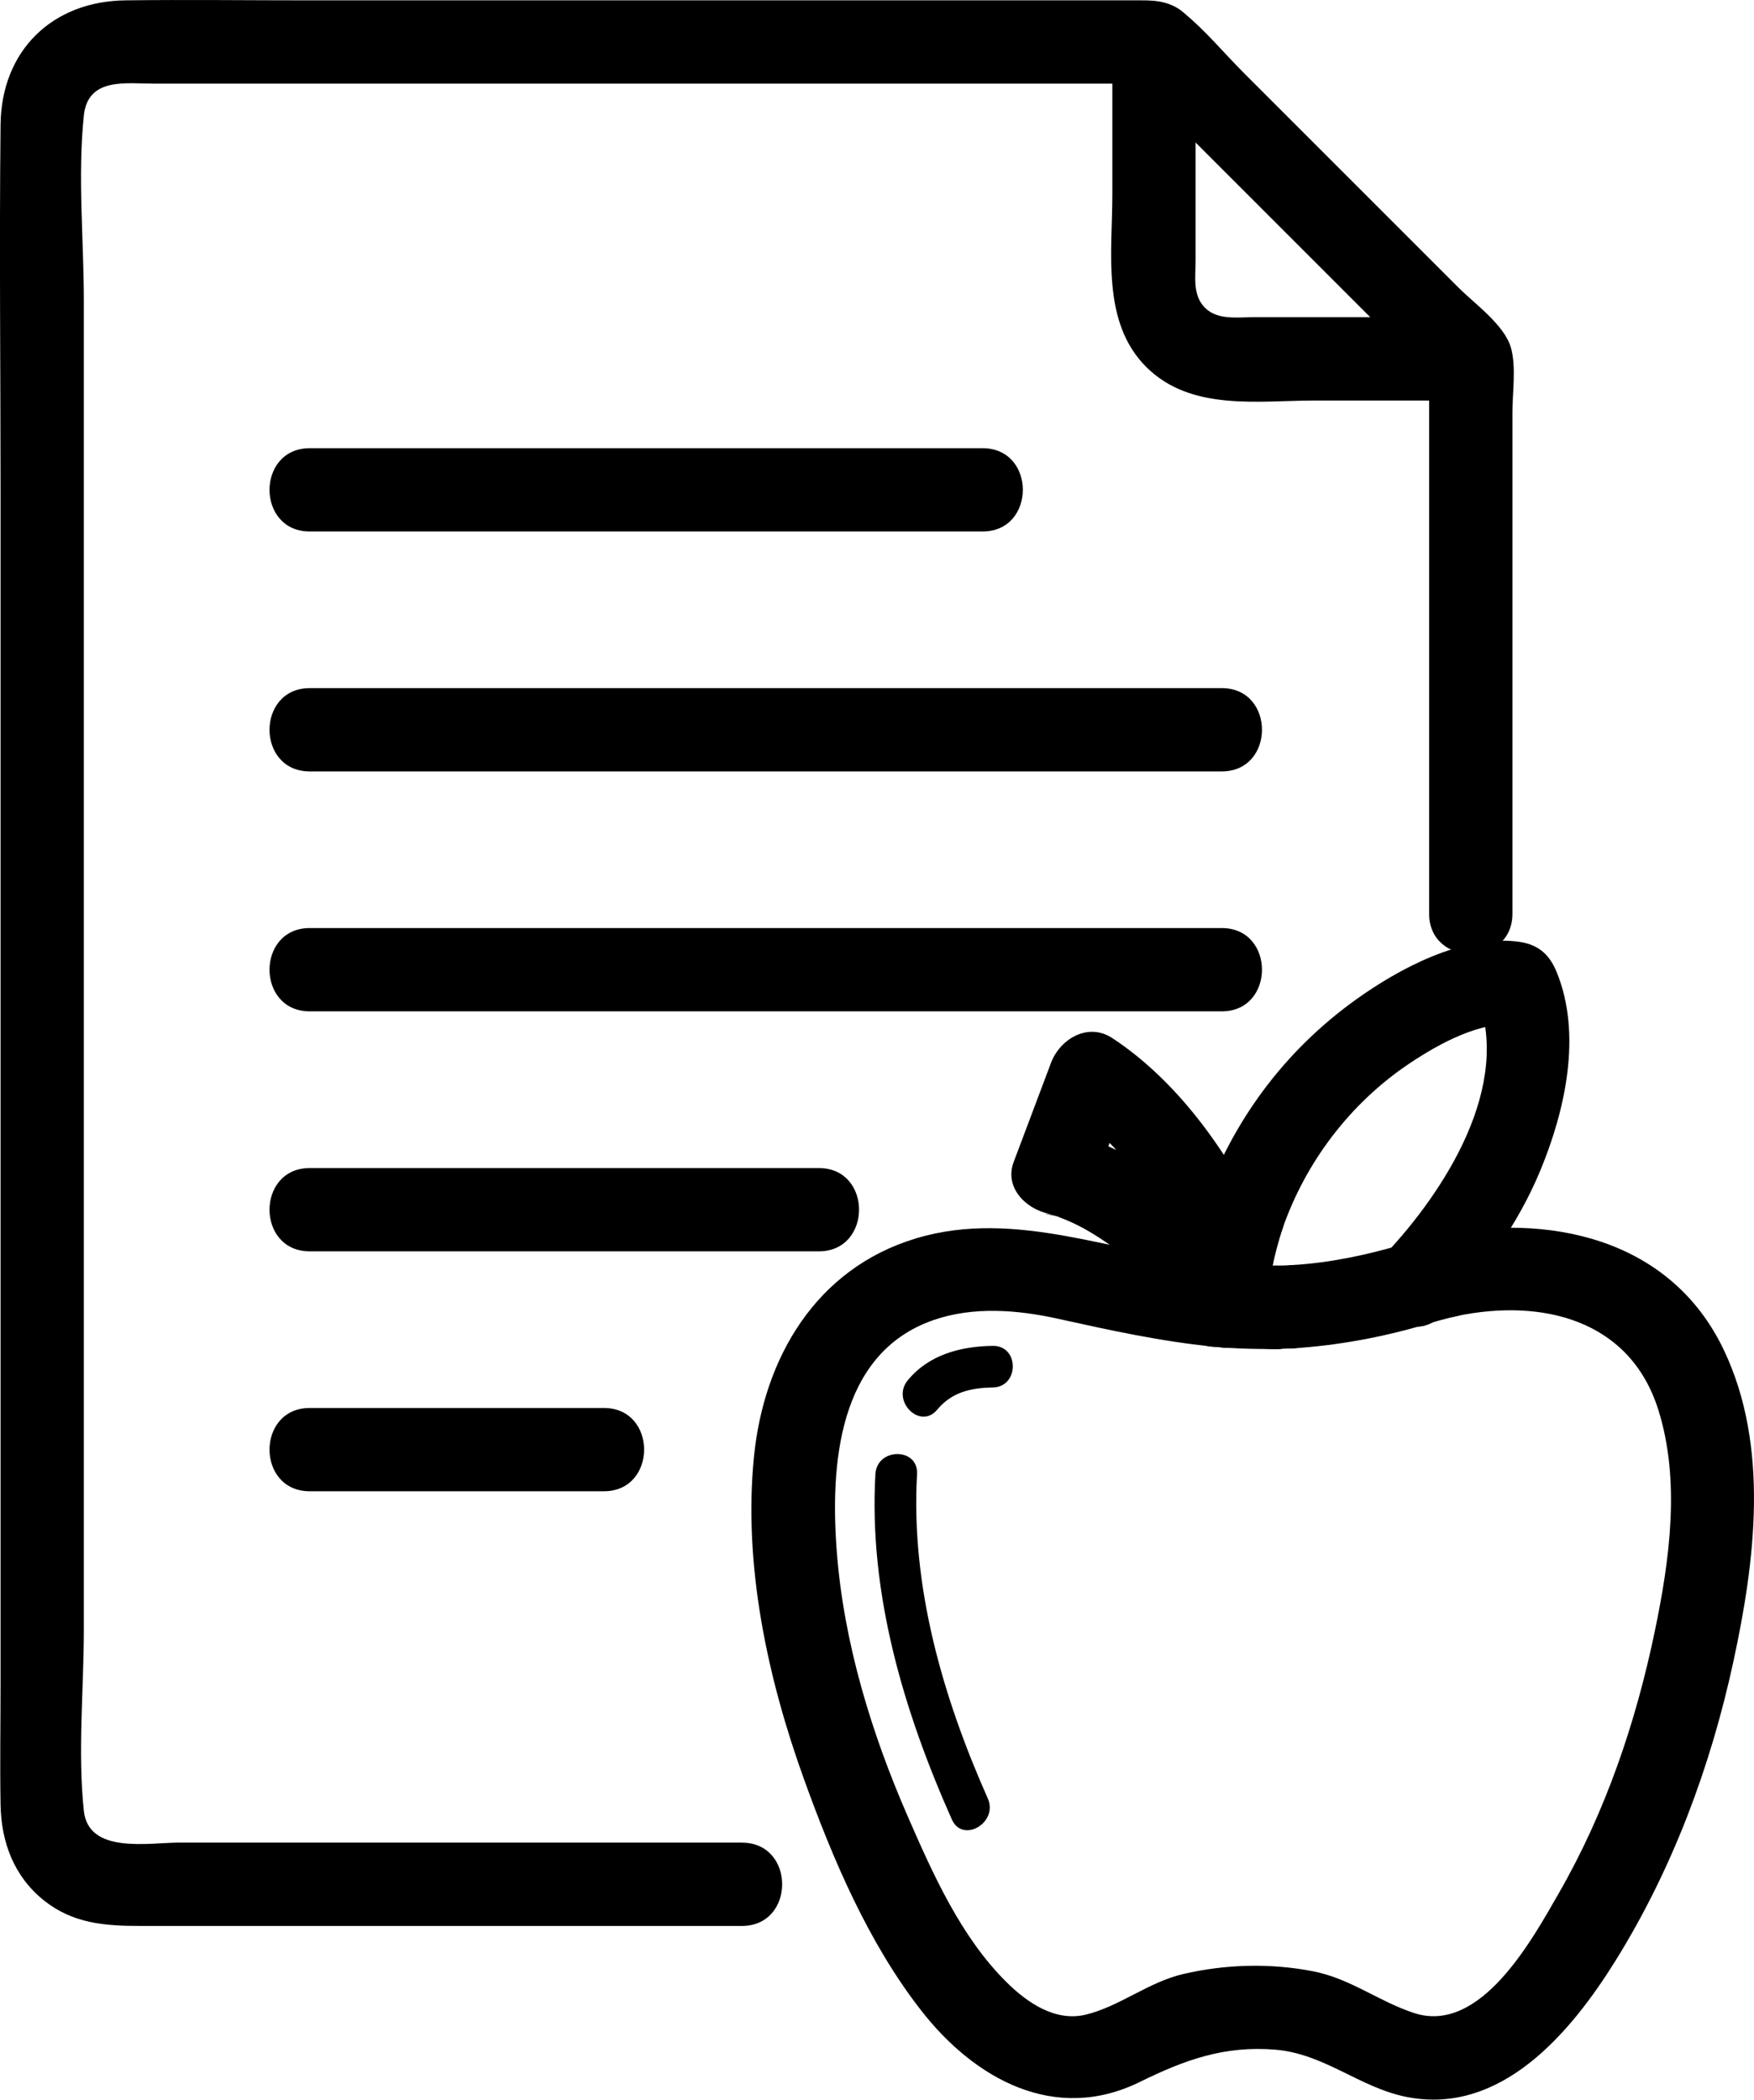
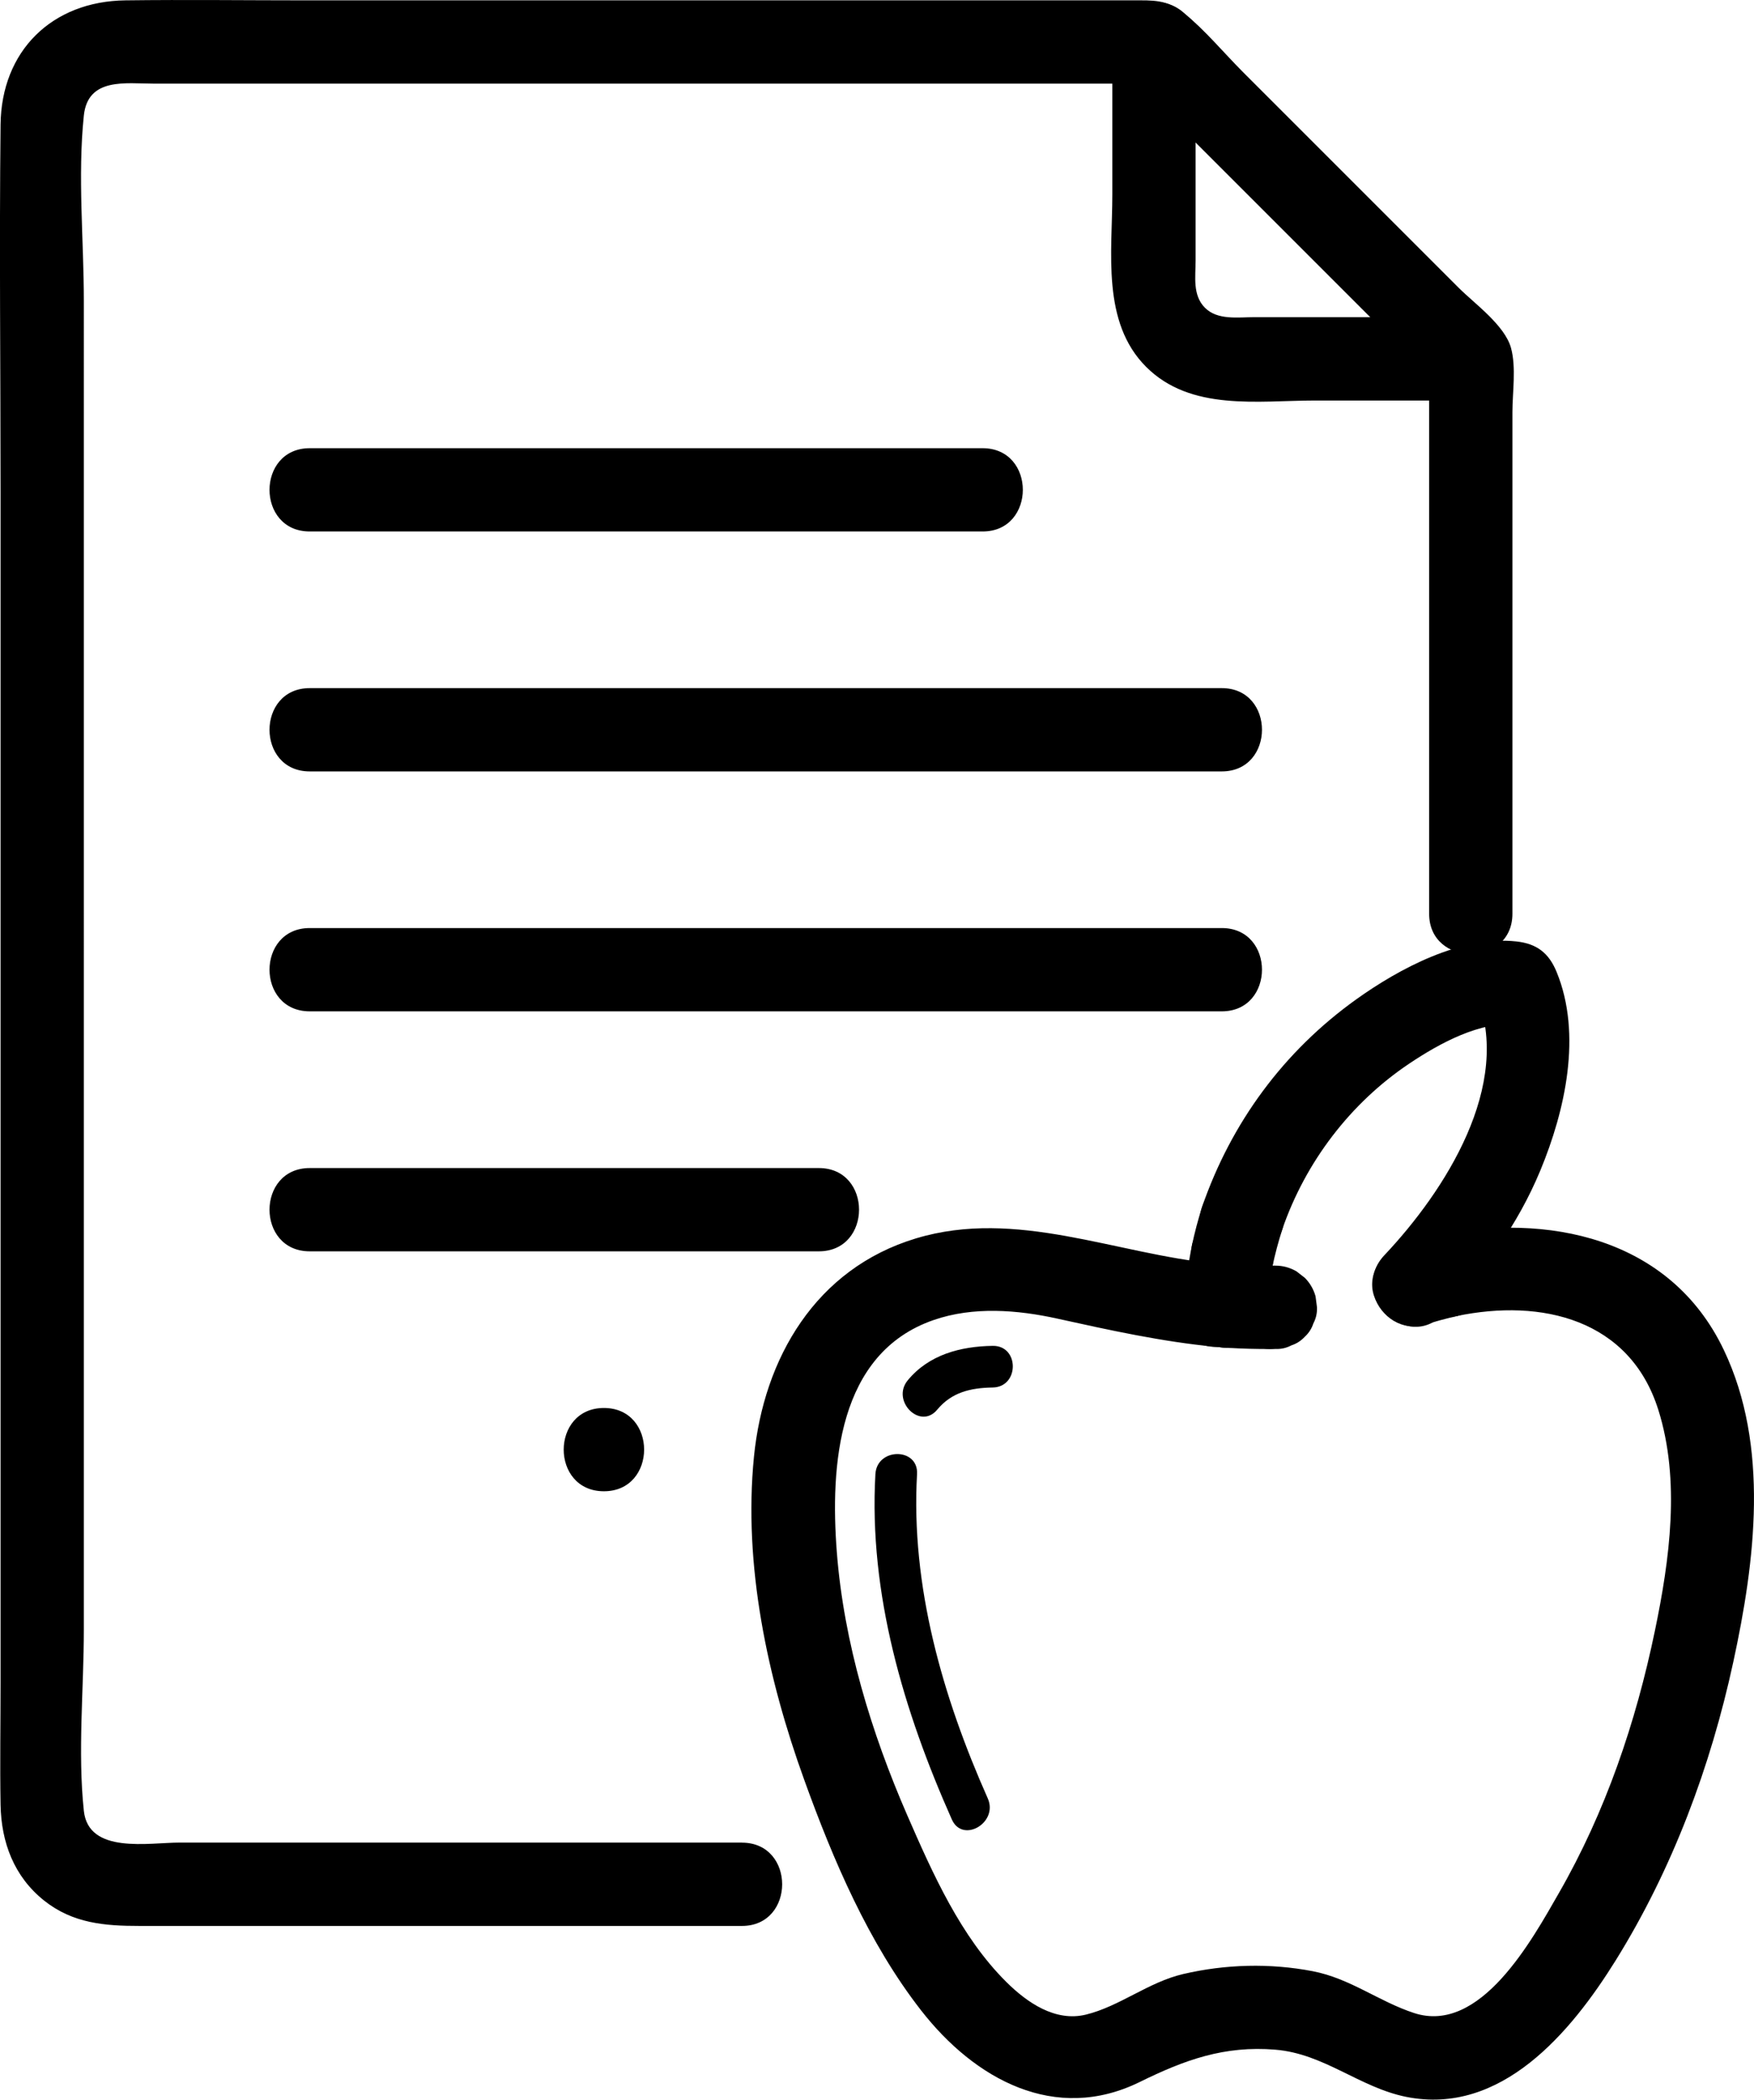
<svg xmlns="http://www.w3.org/2000/svg" id="Layer_2" data-name="Layer 2" viewBox="0 0 252.74 302.53">
  <g id="_ëîé_1" data-name="‘ëîé_1">
    <g>
      <g>
        <path d="M135.05,203.11c2.07-2.49,4.77-3.14,7.99-3.19,3.86-.06,3.87-6.06,0-6-4.63.07-9.18,1.26-12.23,4.95-2.45,2.95,1.77,7.22,4.24,4.24h0Z" />
        <path d="M142.33,259.12c-6.5-14.62-11.11-30.59-10.19-46.72.22-3.86-5.78-3.85-6,0-.98,17.22,4.08,34.17,11.01,49.75,1.56,3.52,6.74.47,5.18-3.03h0Z" />
-         <path d="M183.92,194.36c.83-.02,1.66-.05,2.48-.09,1.59-.09,3.1-.61,4.24-1.76,1.04-1.04,1.82-2.75,1.76-4.24s-.58-3.16-1.76-4.24-2.65-1.84-4.24-1.76c-.83.05-1.66.08-2.48.09-1.56.04-3.13.64-4.24,1.76-1.04,1.04-1.82,2.75-1.76,4.24s.58,3.16,1.76,4.24,2.63,1.79,4.24,1.76h0Z" />
-         <path d="M183.92,182.36s-.09,0-.14,0c-.83-.03-1.6.14-2.31.52-.74.24-1.39.66-1.93,1.24-.59.54-1,1.19-1.24,1.93-.38.72-.55,1.49-.52,2.31l.21,1.6c.29,1.02.8,1.9,1.54,2.65l1.21.94c.94.54,1.95.82,3.03.82.05,0,.09,0,.14,0,.83.03,1.6-.14,2.31-.52.74-.24,1.39-.66,1.93-1.24.59-.54,1-1.19,1.24-1.93.38-.72.55-1.49.52-2.31l-.21-1.6c-.29-1.02-.8-1.9-1.54-2.65l-1.21-.94c-.94-.54-1.95-.82-3.03-.82h0Z" />
-         <path d="M186.4,194.27c6.47-.42,12.73-1.59,18.95-3.41,7.4-2.17,4.25-13.75-3.19-11.57-5.21,1.53-10.33,2.63-15.76,2.98-7.67.5-7.72,12.5,0,12h0Z" />
        <path d="M206.74,178.06c-1.54.35-3.07.76-4.58,1.23-2.99.93-5.21,4.23-4.19,7.38s4.17,5.19,7.38,4.19c1.51-.47,3.03-.88,4.58-1.23,3.06-.7,5.16-4.39,4.19-7.38-1.04-3.21-4.1-4.94-7.38-4.19h0Z" />
        <path d="M177.06,194.21c1.97.12,3.93.17,5.9.16,3.14-.02,6.15-2.74,6-6s-2.64-6.02-6-6c-1.97.01-3.93-.04-5.9-.16-3.14-.19-6.14,2.9-6,6,.15,3.41,2.64,5.79,6,6h0Z" />
        <path d="M183.78,182.36c-.27,0-.55,0-.82,0-.83-.03-1.6.14-2.31.52-.74.24-1.39.66-1.93,1.24-.59.54-1,1.19-1.24,1.93-.38.72-.55,1.49-.52,2.31l.21,1.6c.29,1.02.8,1.9,1.54,2.65l1.21.94c.94.54,1.95.82,3.03.82.27,0,.55,0,.82,0,.83.03,1.6-.14,2.31-.52.74-.24,1.39-.66,1.93-1.24.59-.54,1-1.19,1.24-1.93.38-.72.55-1.49.52-2.31l-.21-1.6c-.29-1.02-.8-1.9-1.54-2.65l-1.21-.94c-.94-.54-1.95-.82-3.03-.82h0Z" />
        <path d="M177.06,182.21c-.63-.04-1.26-.09-1.89-.14-.83-.03-1.6.14-2.31.52-.74.24-1.39.66-1.93,1.24-.59.54-1,1.19-1.24,1.93-.38.72-.55,1.49-.52,2.31.07,1.55.58,3.16,1.76,4.24l1.21.94c.94.54,1.95.82,3.03.82.63.05,1.26.1,1.89.14.83.03,1.6-.14,2.31-.52.74-.24,1.39-.66,1.93-1.24.59-.54,1-1.19,1.24-1.93.38-.72.55-1.49.52-2.31-.07-1.55-.58-3.16-1.76-4.24l-1.21-.94c-.94-.54-1.95-.82-3.03-.82h0Z" />
        <path d="M175.17,182.07c-14.38-1.37-28.69-8-43.17-3.64s-21.95,17.29-23.36,31.47c-1.55,15.63,1.95,31.9,7.24,46.54,4.16,11.53,9.27,23.52,16.86,33.25,7.71,9.89,19.29,16.3,31.5,10.29,6.44-3.17,12.18-5.26,19.53-4.65,7.04.58,12.12,5.44,18.86,6.8,13.7,2.75,23.77-9.35,30.19-19.68,8.17-13.15,13.67-27.9,16.94-43,3.14-14.49,5.24-31.08-1.37-44.94-7.72-16.21-25.43-19.84-41.66-16.46-7.56,1.57-4.36,13.14,3.19,11.57,12.22-2.54,24.92.46,29.03,13.51,3.21,10.19,1.64,21.59-.49,31.84-2.74,13.21-7.11,26.1-13.85,37.82-3.82,6.65-11.27,20.39-20.85,17.26-5.1-1.67-9.2-4.99-14.62-6.03-6.15-1.18-12.55-1.01-18.65.41-5.02,1.17-9.17,4.67-14.03,5.85-4.4,1.07-8.46-1.73-11.45-4.7-6.58-6.53-10.61-15.61-14.27-24-5.2-11.94-9.15-24.9-10.16-37.93-.96-12.4.08-28.65,13.94-33.45,5.72-1.98,12.06-1.48,17.86-.2,7.58,1.67,15.03,3.32,22.78,4.06s7.63-11.27,0-12h0Z" />
        <path d="M173.22,173.9c-.59,1.82-1.07,3.66-1.47,5.53-.64,3.06.9,6.63,4.19,7.38,3.01.69,6.69-.91,7.38-4.19.39-1.87.88-3.72,1.47-5.53.97-2.99-1.13-6.68-4.19-7.38-3.29-.75-6.34.99-7.38,4.19h0Z" />
        <path d="M183.06,188.21c-.15-1.26-.13-2.47-.09-3.73.02-.65-.27,1.62-.01.1.11-.66.24-1.31.37-1.96.63-3.07-.89-6.63-4.19-7.38-2.99-.68-6.71.9-7.38,4.19-.6,2.91-1.04,5.81-.7,8.78s2.5,6.16,6,6c2.94-.13,6.39-2.66,6-6h0Z" />
        <path d="M208,189.31c5.83-6.18,10.7-12.82,13.96-20.68,3.58-8.64,6.03-19.59,2.34-28.58-1.12-2.74-2.86-4.08-5.79-4.4-7.97-.88-16.92,3.93-23.08,8.34-10.46,7.49-18.02,17.77-22.22,29.91-2.53,7.31,9.06,10.46,11.57,3.19,3.35-9.66,9.78-18.14,18.3-23.85,4.39-2.94,10.31-6.16,15.43-5.59l-5.79-4.4c5.36,13.06-4.55,28.4-13.22,37.59-5.3,5.61,3.17,14.11,8.49,8.49h0Z" />
-         <path d="M182.44,177.72c-4.59-10.56-12.38-21.75-22.19-28.16-3.51-2.29-7.53.17-8.81,3.59-1.79,4.75-3.58,9.51-5.37,14.26-1.51,4.01,2.29,7.23,5.79,7.6-2.77-.29-.16.01.59.3,1.44.55,2.73,1.12,4.14,1.93,5.84,3.34,10.68,8.18,14.98,13.3,4.97,5.92,13.42-2.61,8.49-8.49-6.9-8.21-16.89-17.85-28.19-19.04l5.79,7.6c1.79-4.75,3.58-9.51,5.37-14.26-2.94,1.2-5.88,2.39-8.81,3.59,8.09,5.29,14.15,15.26,17.89,23.86,3.07,7.06,13.41.96,10.36-6.06h0Z" />
      </g>
      <path d="M211.94,45.7h-31.19c-2.35,0-5.3.47-7.12-1.35s-1.35-4.51-1.35-6.8V6.05c0-7.72-12-7.73-12,0v21.98c0,8.3-1.58,18.37,4.86,24.82s16.14,4.86,24.34,4.86h22.46c7.72,0,7.73-12,0-12h0Z" />
      <path d="M44.63,76.58h96.96c7.72,0,7.73-12,0-12H44.63c-7.72,0-7.73,12,0,12h0Z" />
      <path d="M44.63,111.15h131.42c7.72,0,7.73-12,0-12H44.63c-7.72,0-7.73,12,0,12h0Z" />
      <path d="M44.63,145.72h131.42c7.72,0,7.73-12,0-12H44.63c-7.72,0-7.73,12,0,12h0Z" />
      <path d="M44.63,180.3h73.36c7.72,0,7.73-12,0-12H44.63c-7.72,0-7.73,12,0,12h0Z" />
-       <path d="M44.63,214.87h42.39c7.72,0,7.73-12,0-12h-42.39c-7.72,0-7.73,12,0,12h0Z" />
+       <path d="M44.63,214.87h42.39c7.72,0,7.73-12,0-12c-7.72,0-7.73,12,0,12h0Z" />
      <path d="M106.92,265.49H25.9c-4.48,0-13.15,1.71-13.82-4.58-.9-8.49,0-17.57,0-26.1V43.37c0-8.73-.91-18.02,0-26.72.58-5.54,6.07-4.6,10.09-4.6h22.29c39.7,0,79.4,0,119.09,0h2.72l-4.24-1.76c15.22,15.22,30.44,30.44,45.66,45.66l-1.76-4.24v79.95c0,7.72,12,7.73,12,0V59.39c0-2.84.57-6.47-.21-9.28-.92-3.27-5.25-6.36-7.52-8.63-10.34-10.34-20.69-20.69-31.03-31.03-2.81-2.81-5.5-6.08-8.59-8.59-2.42-1.96-4.53-1.81-7.32-1.81H44.47C35.67.05,26.87-.06,18.08.05,7.48.18.2,7.33.08,17.96-.11,35.63.08,53.31.08,70.98v171.39c0,5.88-.1,11.78,0,17.67.1,5.42,1.94,10.35,6.28,13.81,4.14,3.29,8.75,3.65,13.73,3.65,26.46,0,52.92,0,79.38,0h7.44c7.72,0,7.73-12,0-12h0Z" />
    </g>
  </g>
</svg>